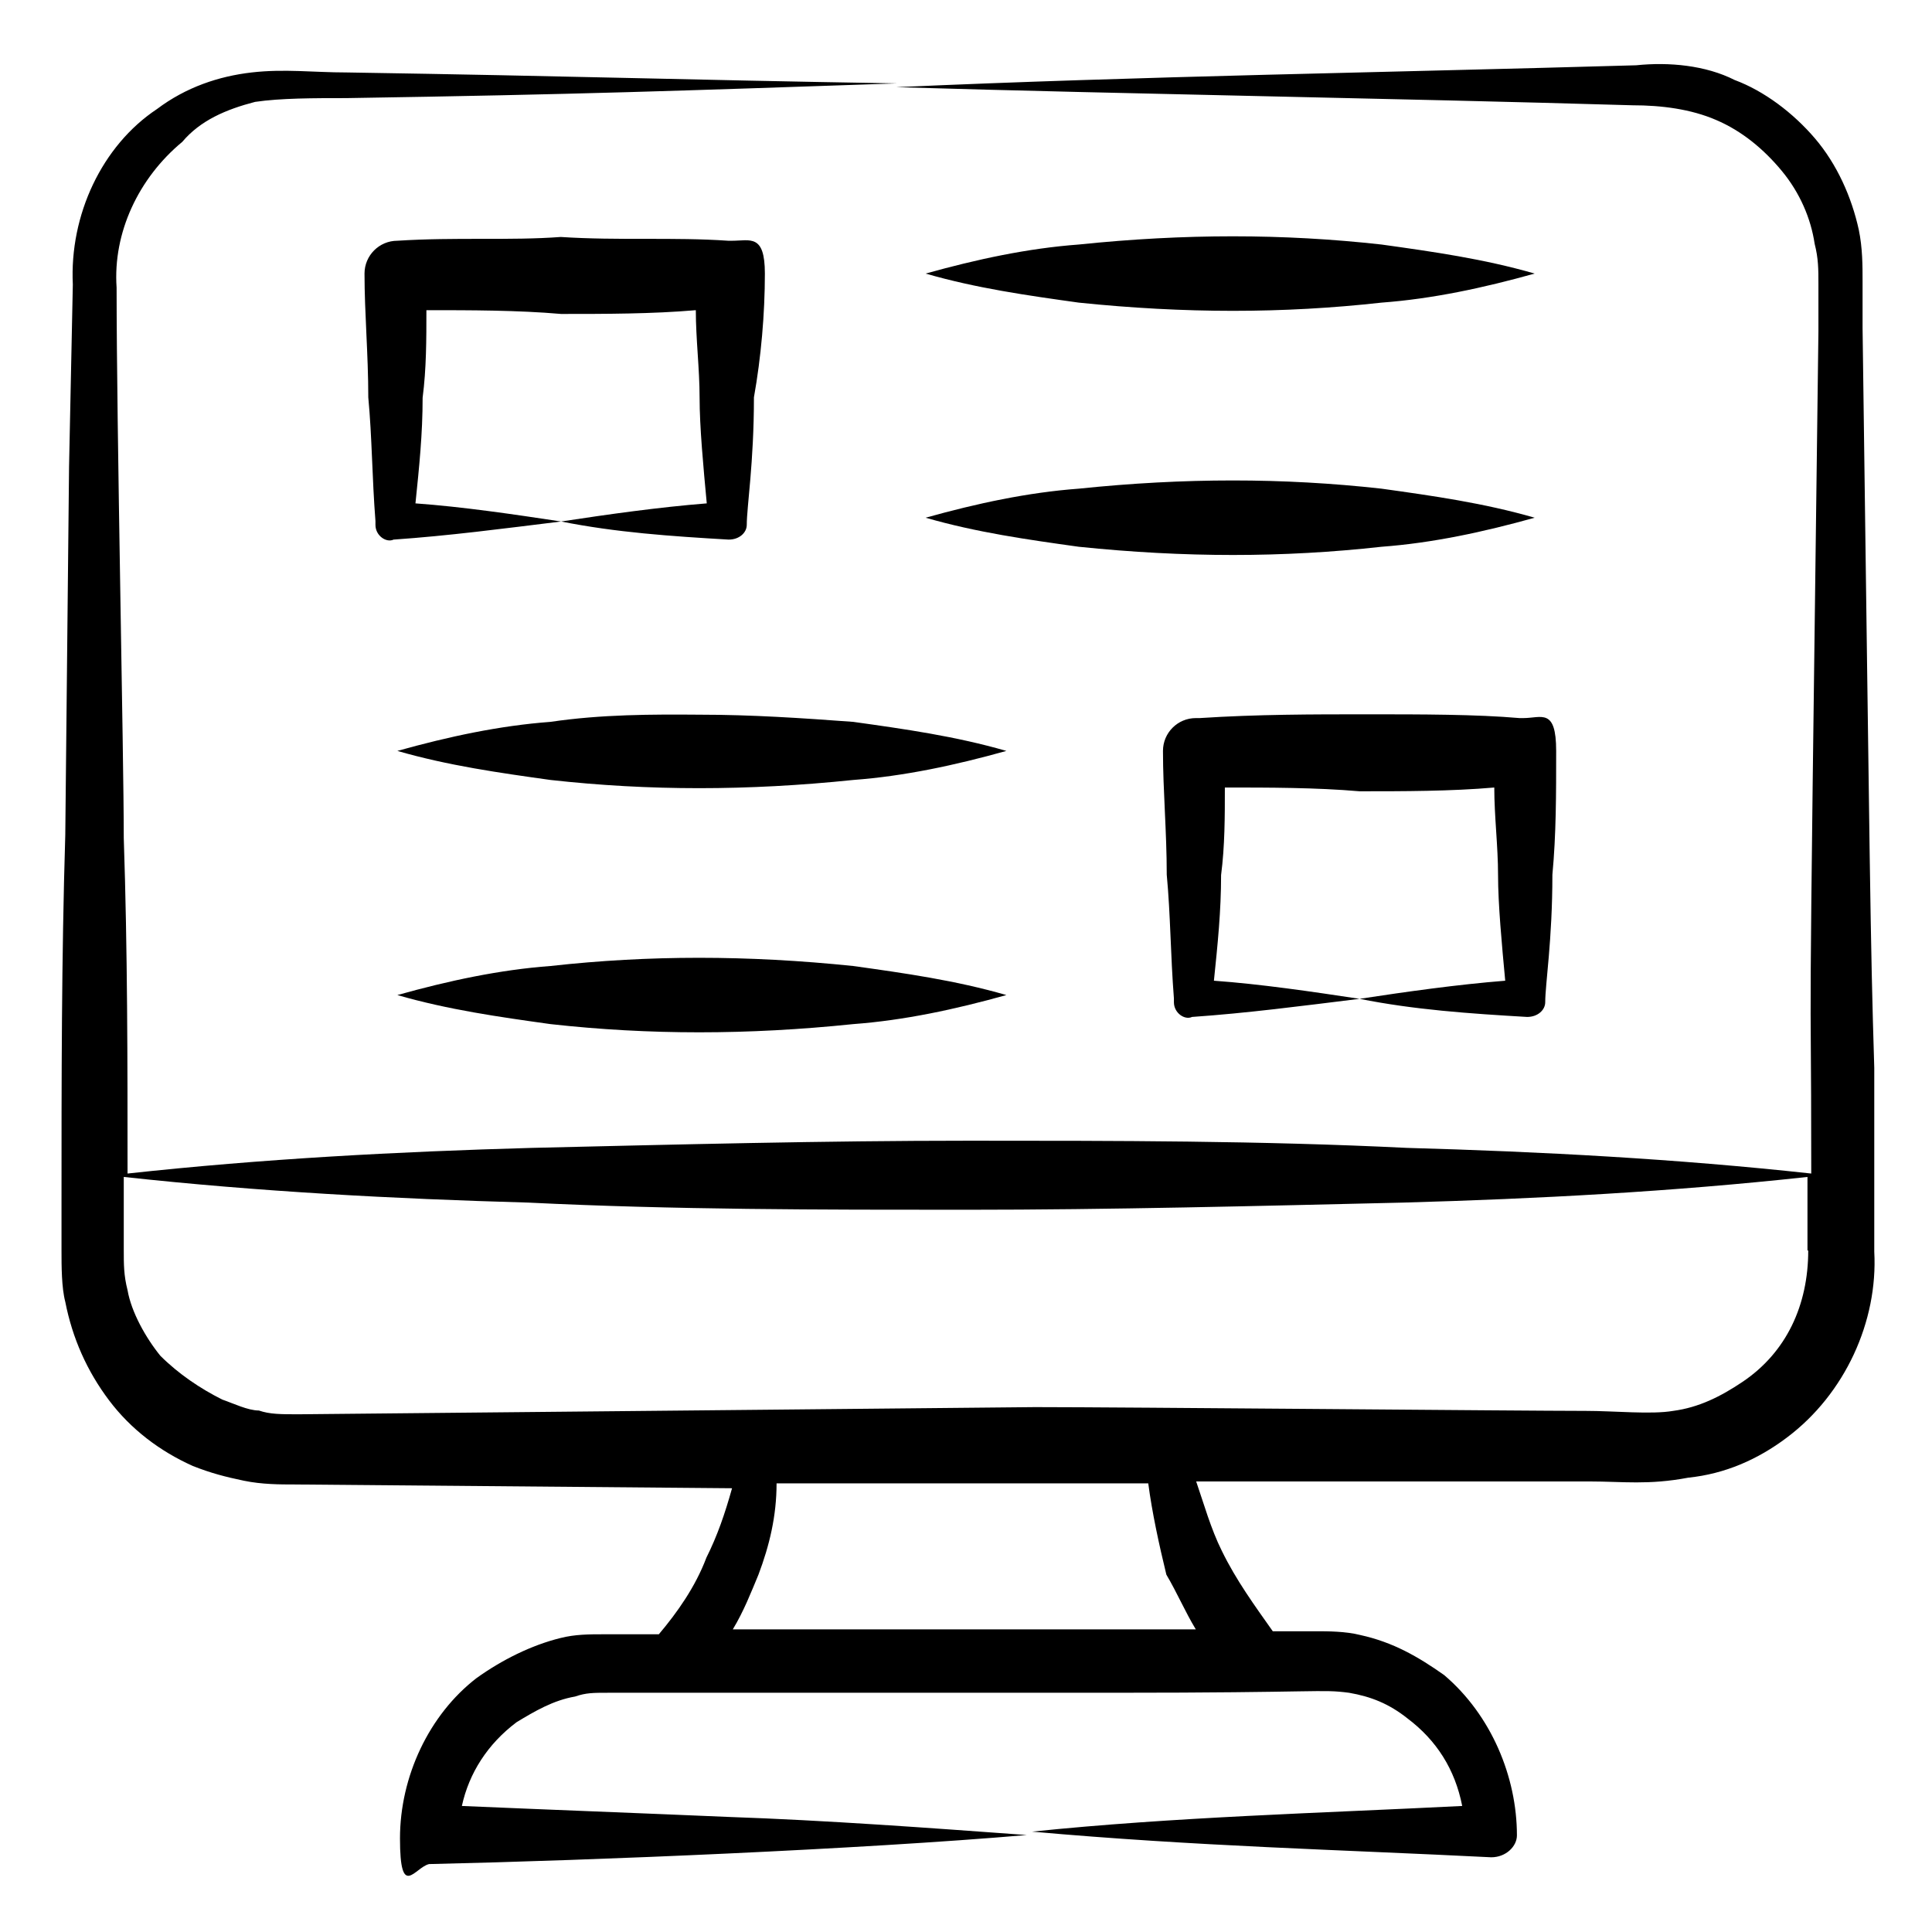
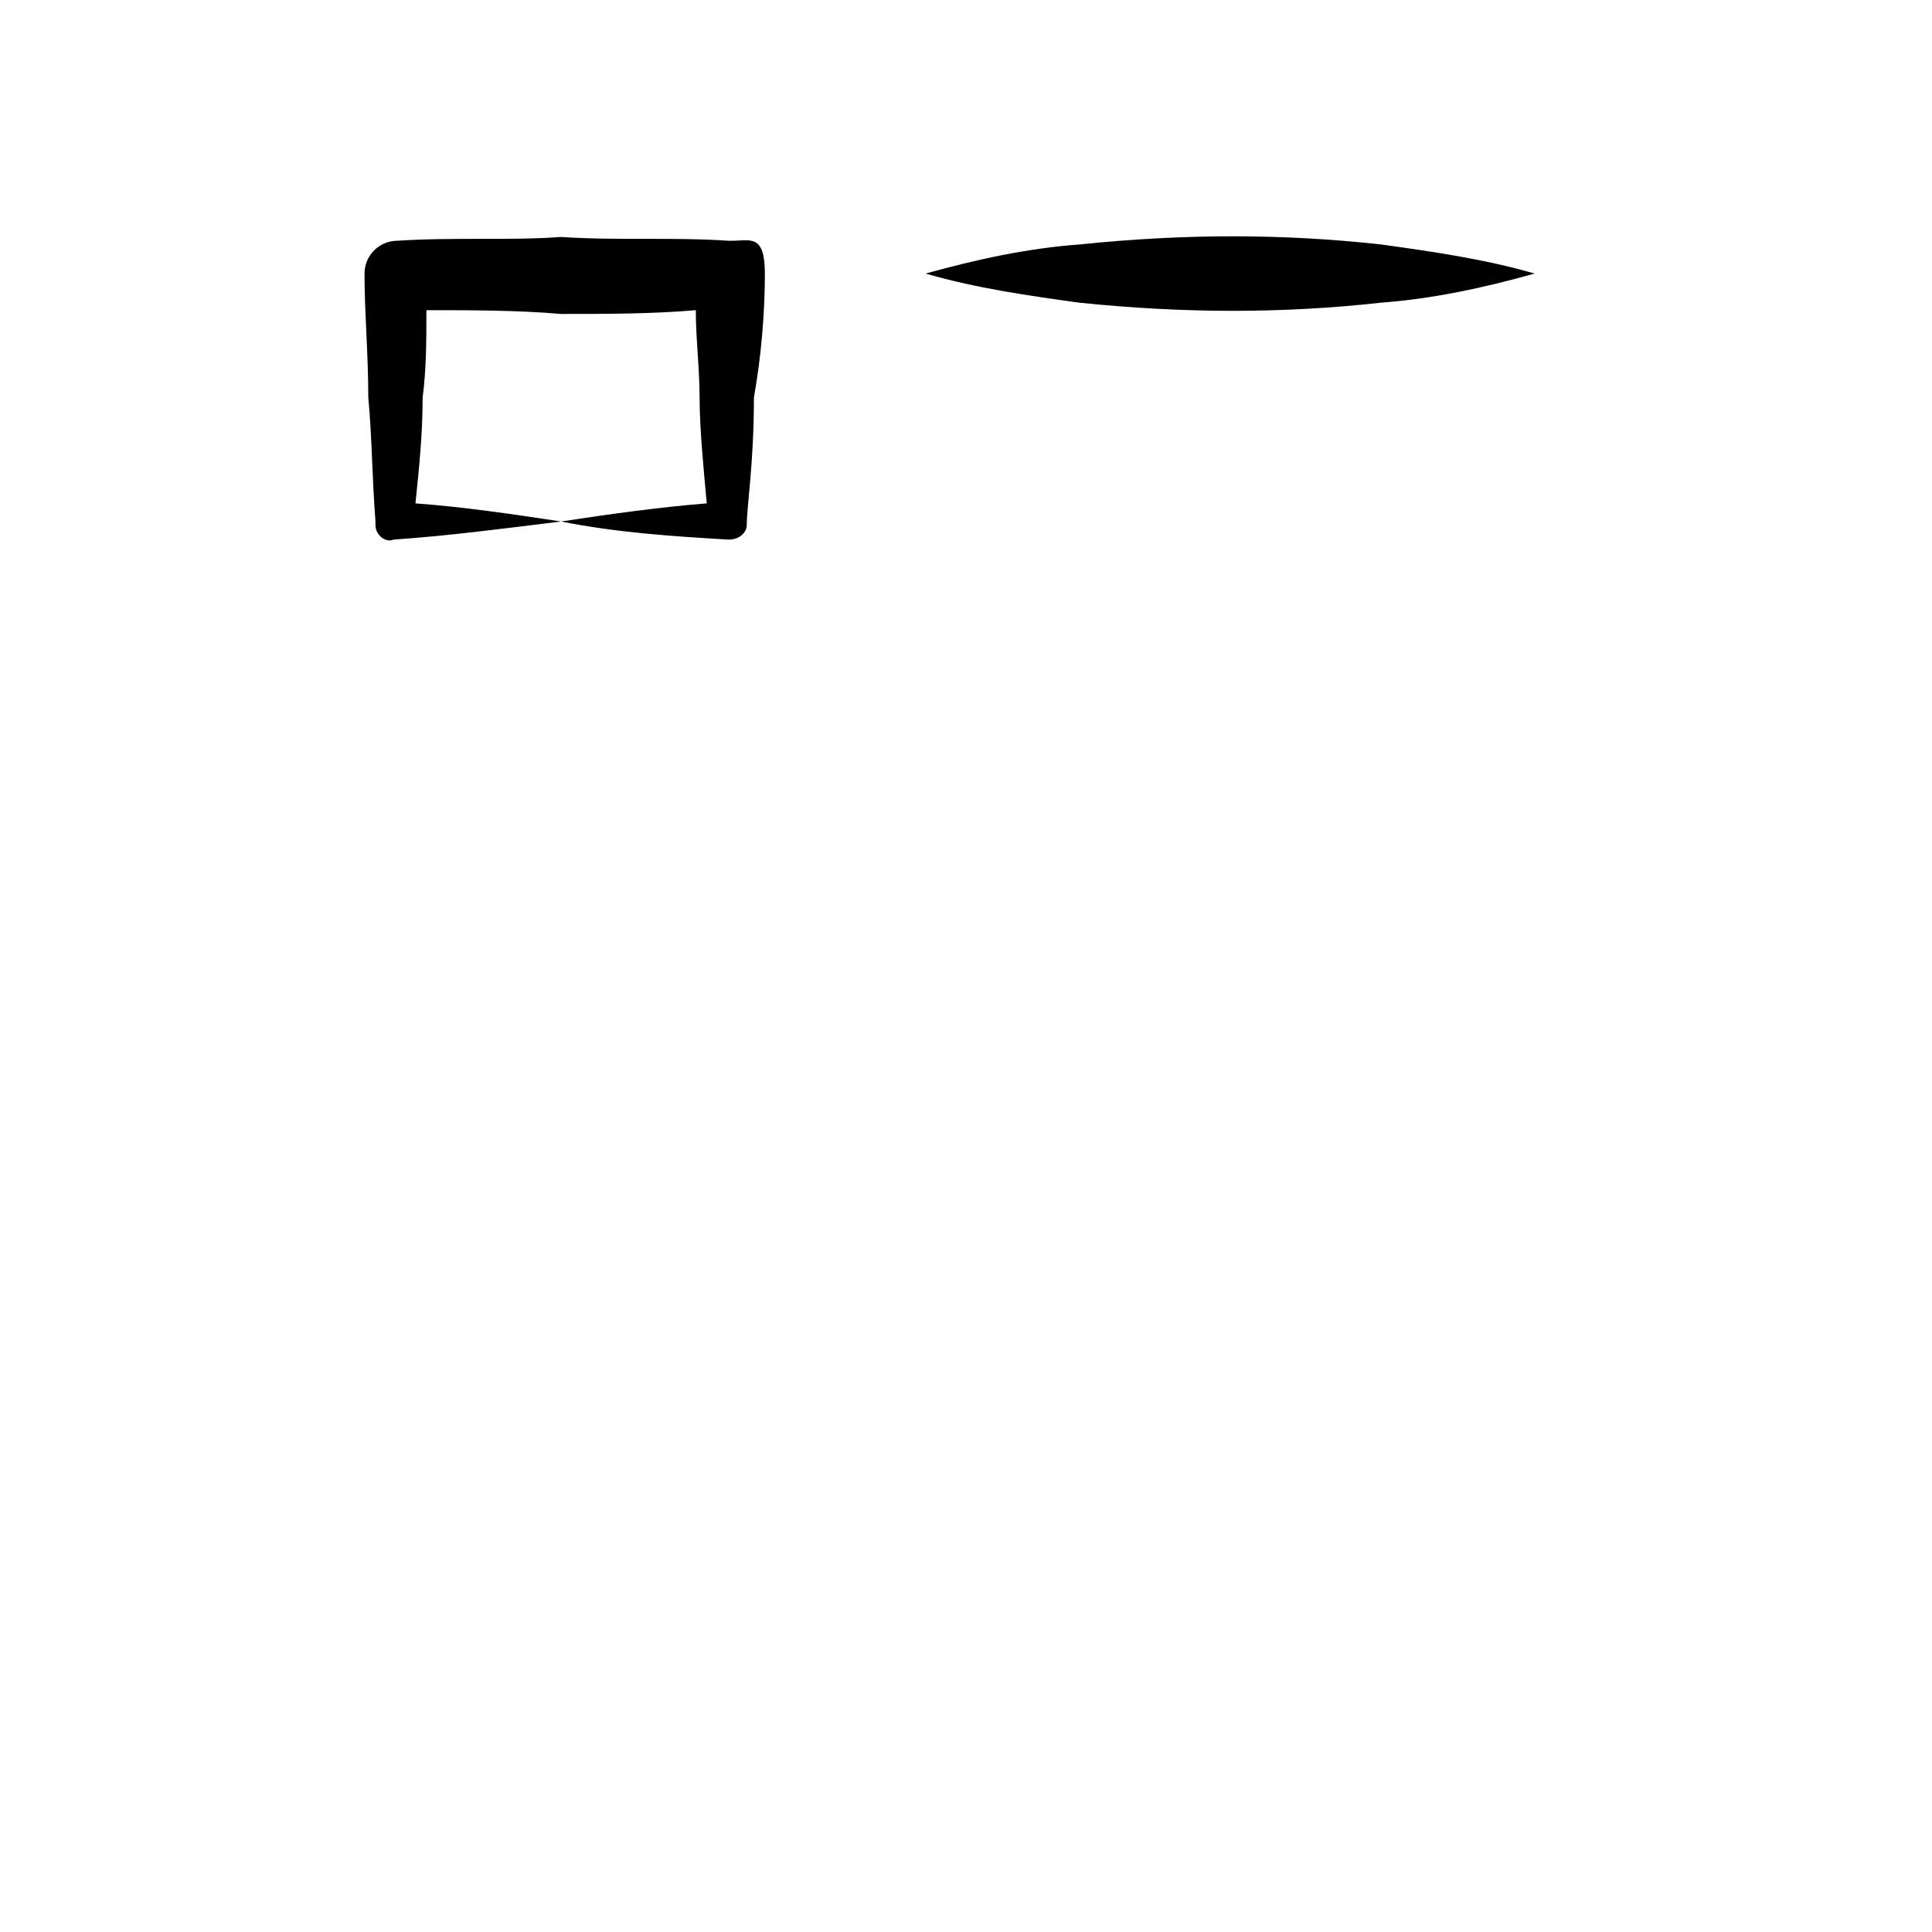
<svg xmlns="http://www.w3.org/2000/svg" version="1.1" viewBox="0 0 512 512">
  <g>
    <g id="Layer_1">
      <g>
-         <path d="M493.6,86.9v-12.5c0-3.9,0-8.7-1-13.5-1.9-8.7-5.8-17.4-11.6-24.2s-13.5-12.6-21.3-15.5c-7.7-3.9-17.4-4.8-26.1-3.9-65.7,1.9-131.4,2.9-196.1,5.8,64.7,1.9,130.4,2.9,195.1,4.8,7.7,0,15.5,1,22.2,3.9,6.8,2.9,12.6,7.7,17.4,13.5,4.8,5.8,7.7,12.6,8.7,19.3,1,3.9,1,6.8,1,10.6v12.6c-2.9,225.1-1.9,152.6-1.9,223.2-35.7-3.9-71.5-5.8-107.2-6.8-38.6-1.9-77.3-1.9-115.9-1.9s-77.3,1-115.9,1.9c-35.7,1-71.5,2.9-107.2,6.8,0-29.9,0-58.9-1-88.9,0-22.2-1.9-108.2-1.9-145.9-1-14.5,5.8-29,17.4-38.6,4.8-5.7,11.6-8.6,19.3-10.6,6.8-1,15.5-1,24.2-1,62.8-1,86.9-1.9,145.9-3.9-59.9-1-83.1-1.9-145.9-2.9-8.7,0-16.4-1-25.1,0-8.7,1-17.4,3.9-25.1,9.7-14.6,9.7-23.2,28.1-22.3,46.5l-1,48.3-1,97.6c-1,32.8-1,64.7-1,97.6v12.6c0,3.9,0,9.7,1,13.5,1.9,9.7,5.8,18.4,11.6,26.1s13.5,13.5,22.2,17.4c4.8,1.9,8.7,2.9,13.5,3.9,4.8,1,9.7,1,13.5,1l115.9,1c-1.9,6.8-3.9,12.6-6.8,18.4-2.9,7.7-7.7,14.5-12.6,20.3h-14.5c-3.9,0-7.7,0-11.6,1-7.7,1.9-15.5,5.8-22.2,10.6-12.6,9.7-20.3,26.1-20.3,42.5s3.9,7.7,7.7,6.8c44.4-1,114-3.9,158.4-7.7-26.1-1.9-53.1-3.9-79.2-4.8-23.2-1-47.3-1.9-70.5-2.9,1.9-8.7,6.8-16.4,14.5-22.2,4.8-2.9,9.7-5.8,15.5-6.8,2.9-1,4.8-1,8.7-1h133.6c56,0,55.1-1,62.8,0,5.8,1,10.6,2.9,15.5,6.8,7.7,5.8,12.6,13.5,14.5,23.2-37.7,1.9-76.3,2.9-114,6.8,43.5,3.9,82.1,4.8,121.7,6.8,3.9,0,6.8-2.9,6.8-5.8,0-15.5-6.8-31.9-19.3-42.5-6.8-4.8-13.5-8.7-22.2-10.6-3.9-1-8.7-1-11.6-1-15.5,0-9.7,0-11.6,0-4.8-6.8-9.7-13.5-13.5-21.3-2.9-5.8-4.8-12.6-6.8-18.4h104.3c8.7,0,15.5,1,26.1-1,9.7-1,18.4-4.8,26.1-10.6,15.5-11.6,24.2-30.9,23.2-49.3v-48.7c-1.1-35.7-1.1-49.2-3.1-196.1h0ZM316.9,431.8h-122.7c2.9-4.8,4.8-9.7,6.8-14.5,2.9-7.7,4.8-15.5,4.8-24.2h98.5c1,7.7,2.9,16.4,4.8,24.2,2.9,4.9,4.9,9.7,7.8,14.5ZM479.2,331.4c0,14.5-5.8,27-17.4,34.8-5.8,3.9-11.6,6.8-18.4,7.7-5.8,1-15.5,0-23.2,0-16.4,0-122.7-1-145.9-1l-195.1,1.9c-4.8,0-7.7,0-10.6-1-2.9,0-6.8-1.9-9.7-2.9-5.8-2.9-11.6-6.8-16.4-11.6-3.9-4.8-7.7-11.6-8.7-17.4-1-3.9-1-6.8-1-10.6v-19.4c35.7,3.9,71.5,5.8,107.2,6.8,38.6,1.9,77.3,1.9,115.9,1.9s77.3-1,115.9-1.9c35.7-1,71.5-2.9,107.2-6.8v19.5h.2Z" />
        <path d="M105.3,63.8c-4.8,0-8.7,3.9-8.7,8.7,0,10.6,1,21.3,1,32.8,1,10.6,1,21.3,1.9,32.8v1c0,2.9,2.9,4.8,4.8,3.9,14.5-1,29-2.9,44.4-4.8-12.6-1.9-26.1-3.9-38.6-4.8,1-9.7,1.9-18.4,1.9-28,1-7.7,1-15.5,1-23.2,11.6,0,24.2,0,35.7,1,11.6,0,24.2,0,35.7-1,0,7.7,1,15.5,1,23.2s1,18.4,1.9,28c-12.6,1-26.1,2.9-38.6,4.8,14.5,2.9,29,3.9,44.4,4.8,2.9,0,4.8-1.9,4.8-3.9,0-4.8,1.9-16.4,1.9-33.8,1.9-10.6,2.9-22.2,2.9-32.8s-3.9-8.7-8.7-8.7h-1c-14.5-1-29,0-44.4-1-13.4,1-27.8,0-43.3,1h0Z" />
        <path d="M366.1,80.2c13.5-1,27-3.9,40.6-7.7-13.5-3.9-27-5.8-40.6-7.7-26.1-2.9-52.2-2.9-80.2,0-13.5,1-27,3.9-40.6,7.7,13.5,3.9,27,5.8,40.6,7.7,28.1,2.9,54.1,2.9,80.2,0Z" />
-         <path d="M366.1,144.9c13.5-1,27-3.9,40.6-7.7-13.5-3.9-27-5.8-40.6-7.7-26.1-2.9-52.2-2.9-80.2,0-13.5,1-27,3.9-40.6,7.7,13.5,3.9,27,5.8,40.6,7.7,28.1,2.9,54.1,2.9,80.2,0Z" />
-         <path d="M362.3,189.3c-14.5,0-29,0-44.4,1h-1c-4.8,0-8.7,3.9-8.7,8.7,0,10.6,1,21.3,1,32.8,1,10.6,1,21.3,1.9,32.8v1c0,2.9,2.9,4.8,4.8,3.9,14.5-1,29-2.9,44.4-4.8-12.6-1.9-26.1-3.9-38.6-4.8,1-9.7,1.9-18.4,1.9-28,1-7.7,1-15.5,1-23.2,11.6,0,24.2,0,35.7,1,11.6,0,24.2,0,35.7-1,0,7.7,1,15.5,1,23.2s1,18.4,1.9,28c-12.6,1-26.1,2.9-38.6,4.8,14.5,2.9,29,3.9,44.4,4.8,2.9,0,4.8-1.9,4.8-3.9,0-4.8,1.9-16.4,1.9-33.8,1-10.6,1-21.3,1-32.8s-3.9-8.7-8.7-8.7h-1c-11.5-1-25.9-1-40.4-1Z" />
-         <path d="M145.9,256c-13.5,1-27,3.9-40.6,7.7,13.5,3.9,27,5.8,40.6,7.7,26.1,2.9,52.2,2.9,80.2,0,13.5-1,27-3.9,40.6-7.7-13.5-3.9-27-5.8-40.6-7.7-28.1-2.9-54.1-2.9-80.2,0Z" />
-         <path d="M145.9,191.3c-13.5,1-27,3.9-40.6,7.7,13.5,3.9,27,5.8,40.6,7.7,26.1,2.9,52.2,2.9,80.2,0,13.5-1,27-3.9,40.6-7.7-13.5-3.9-27-5.8-40.6-7.7-13.5-1-27-1.9-40.6-1.9-12.6-.1-26.1-.1-39.6,1.9Z" />
      </g>
    </g>
  </g>
</svg>